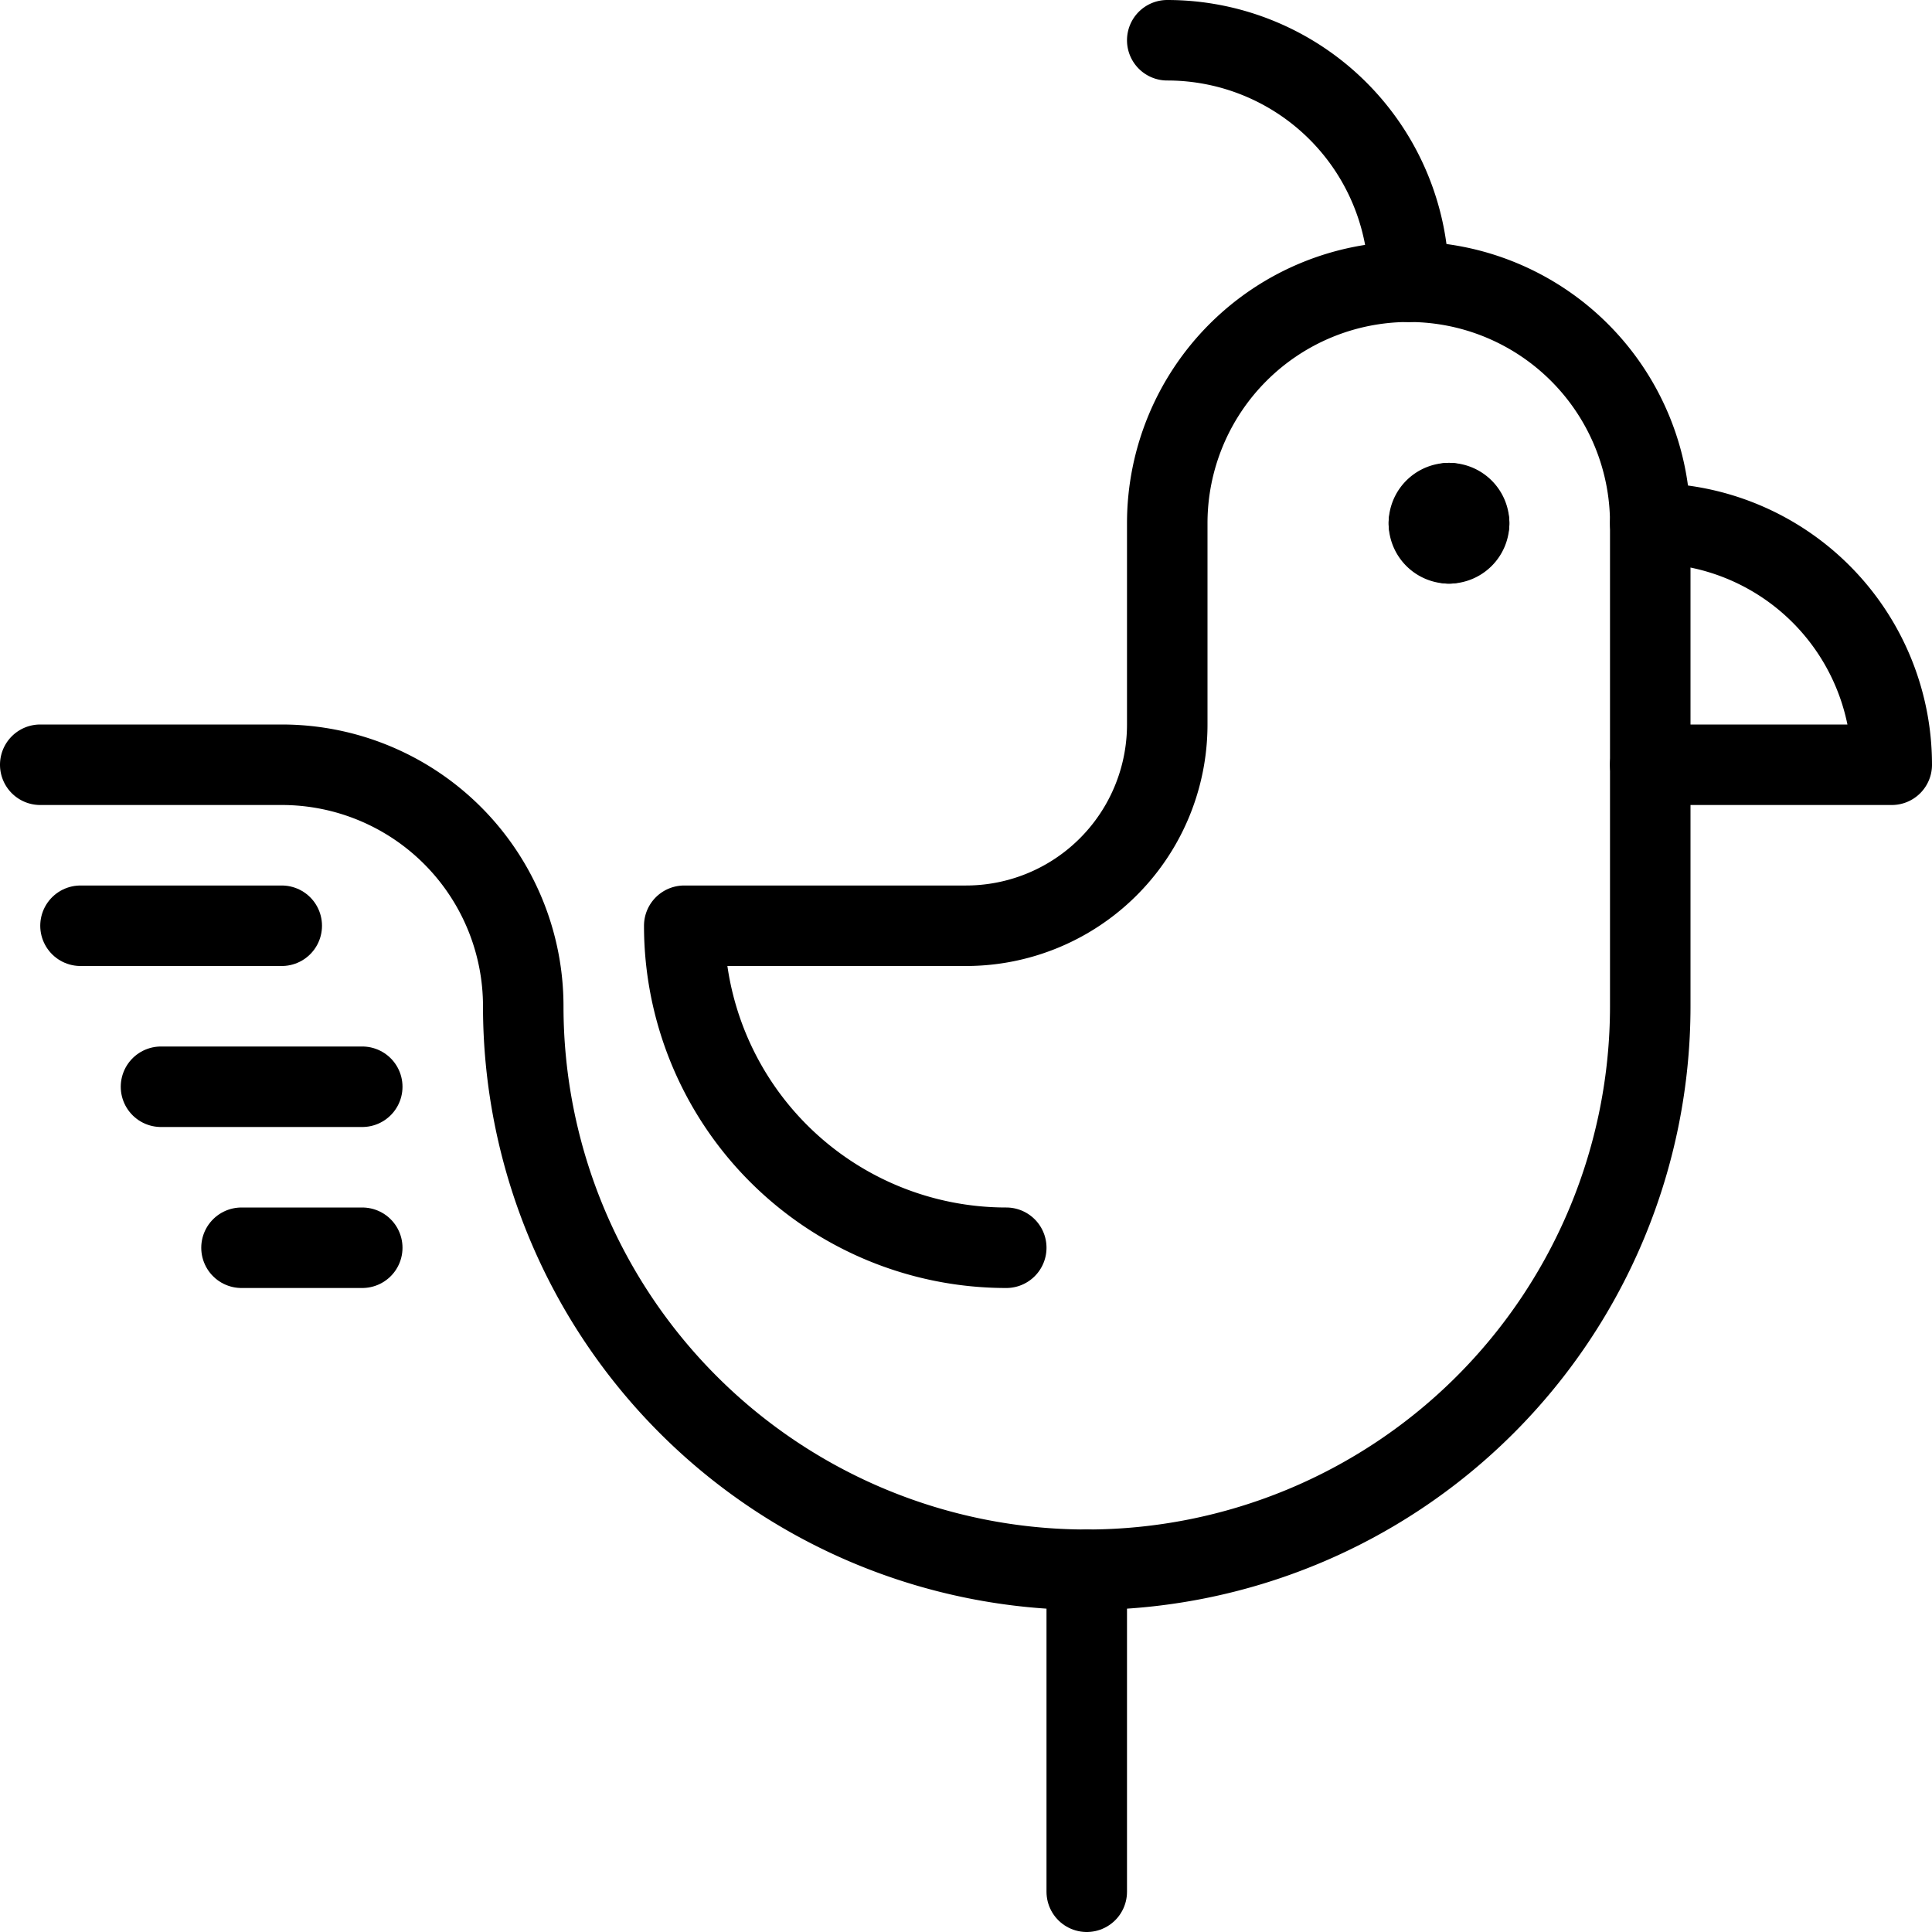
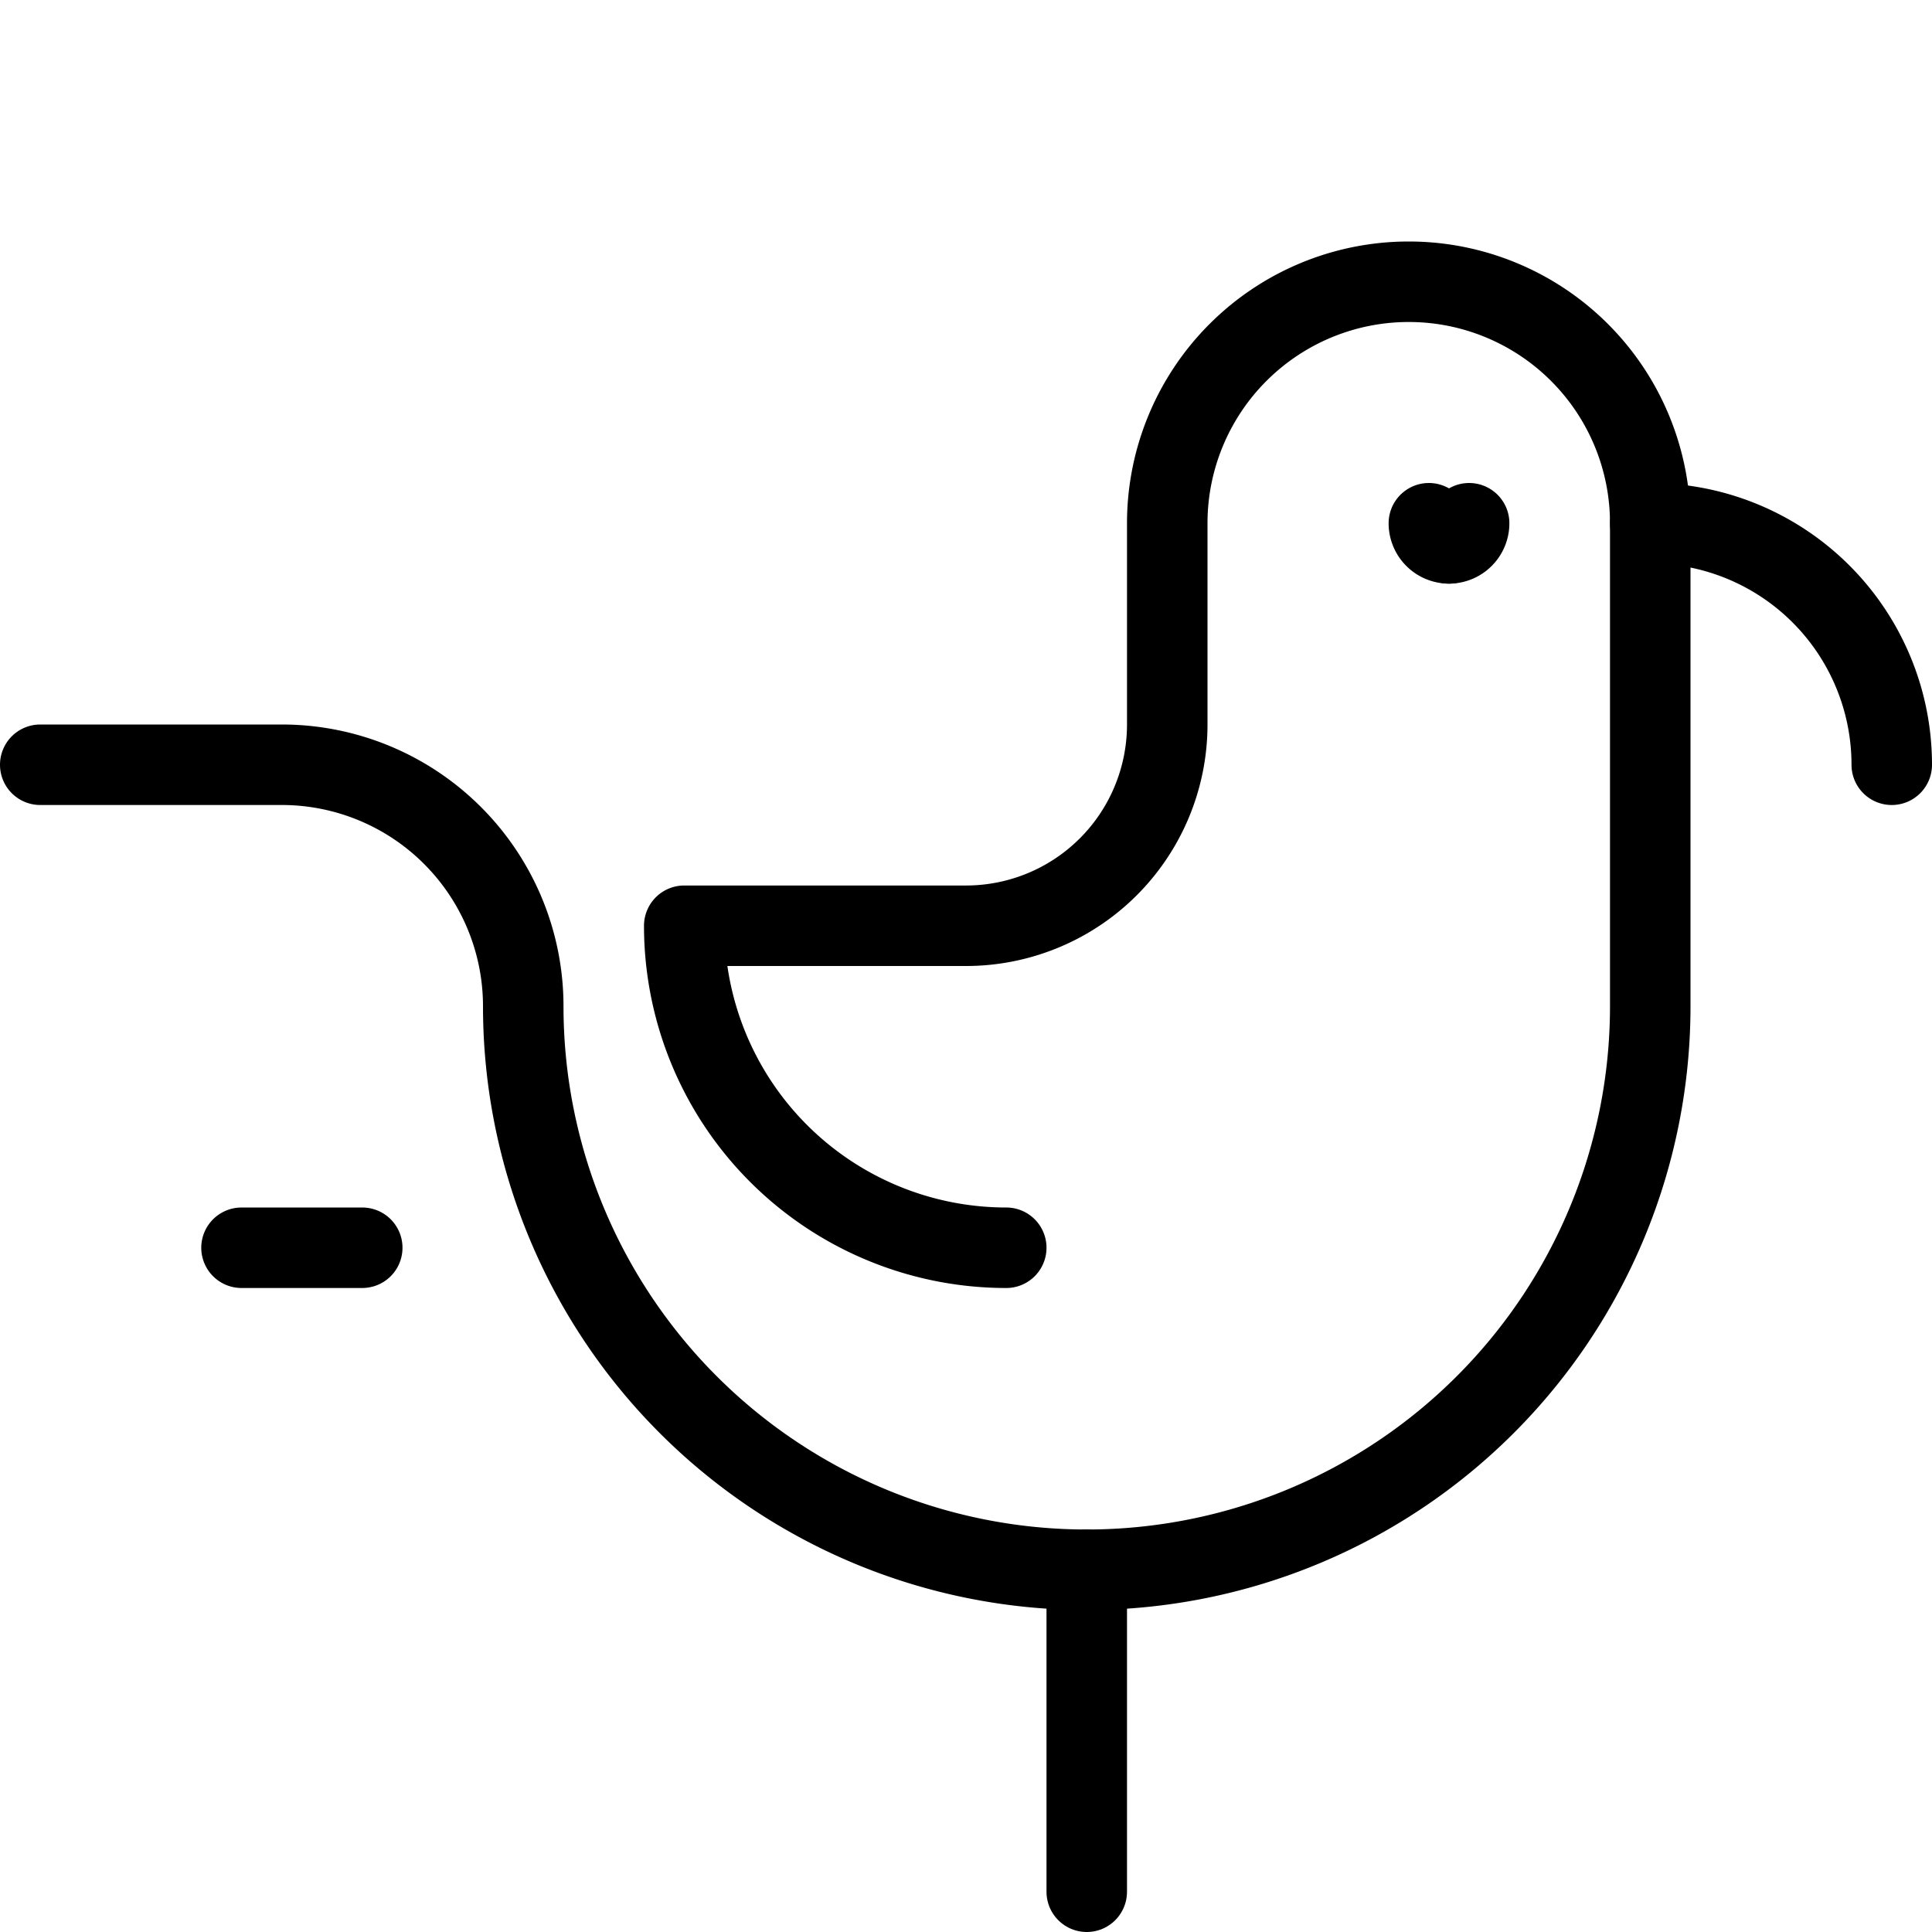
<svg xmlns="http://www.w3.org/2000/svg" viewBox="0 0 24 24">
  <g transform="matrix(1,0,0,1,0,0)">
-     <path d="M1 11.5L3.5 11.5" fill="none" stroke="#000000" stroke-linecap="round" stroke-linejoin="round" />
-     <path d="M2 13.5L4.5 13.5" fill="none" stroke="#000000" stroke-linecap="round" stroke-linejoin="round" />
    <path d="M3 15.5L4.5 15.5" fill="none" stroke="#000000" stroke-linecap="round" stroke-linejoin="round" />
    <path d="M12.5,15.5a4,4,0,0,1-4-4H12A2.5,2.5,0,0,0,14.5,9V6.5a3,3,0,0,1,6,0v6a7,7,0,0,1-14,0,3,3,0,0,0-3-3H.5" fill="none" stroke="#000000" stroke-linecap="round" stroke-linejoin="round" />
-     <path d="M20.5,6.5a3,3,0,0,1,3,3h-3" fill="none" stroke="#000000" stroke-linecap="round" stroke-linejoin="round" />
-     <path d="M14.5.5a3,3,0,0,1,3,3" fill="none" stroke="#000000" stroke-linecap="round" stroke-linejoin="round" />
+     <path d="M20.5,6.5a3,3,0,0,1,3,3" fill="none" stroke="#000000" stroke-linecap="round" stroke-linejoin="round" />
    <path d="M13.5 19.5L13.5 23.5" fill="none" stroke="#000000" stroke-linecap="round" stroke-linejoin="round" />
-     <path d="M18,6.25a.25.25,0,0,1,.25.25" fill="none" stroke="#000000" stroke-linecap="round" stroke-linejoin="round" />
-     <path d="M17.75,6.5A.25.25,0,0,1,18,6.25" fill="none" stroke="#000000" stroke-linecap="round" stroke-linejoin="round" />
    <path d="M18,6.75a.25.25,0,0,1-.25-.25" fill="none" stroke="#000000" stroke-linecap="round" stroke-linejoin="round" />
    <path d="M18.25,6.5a.25.25,0,0,1-.25.25" fill="none" stroke="#000000" stroke-linecap="round" stroke-linejoin="round" />
  </g>
</svg>